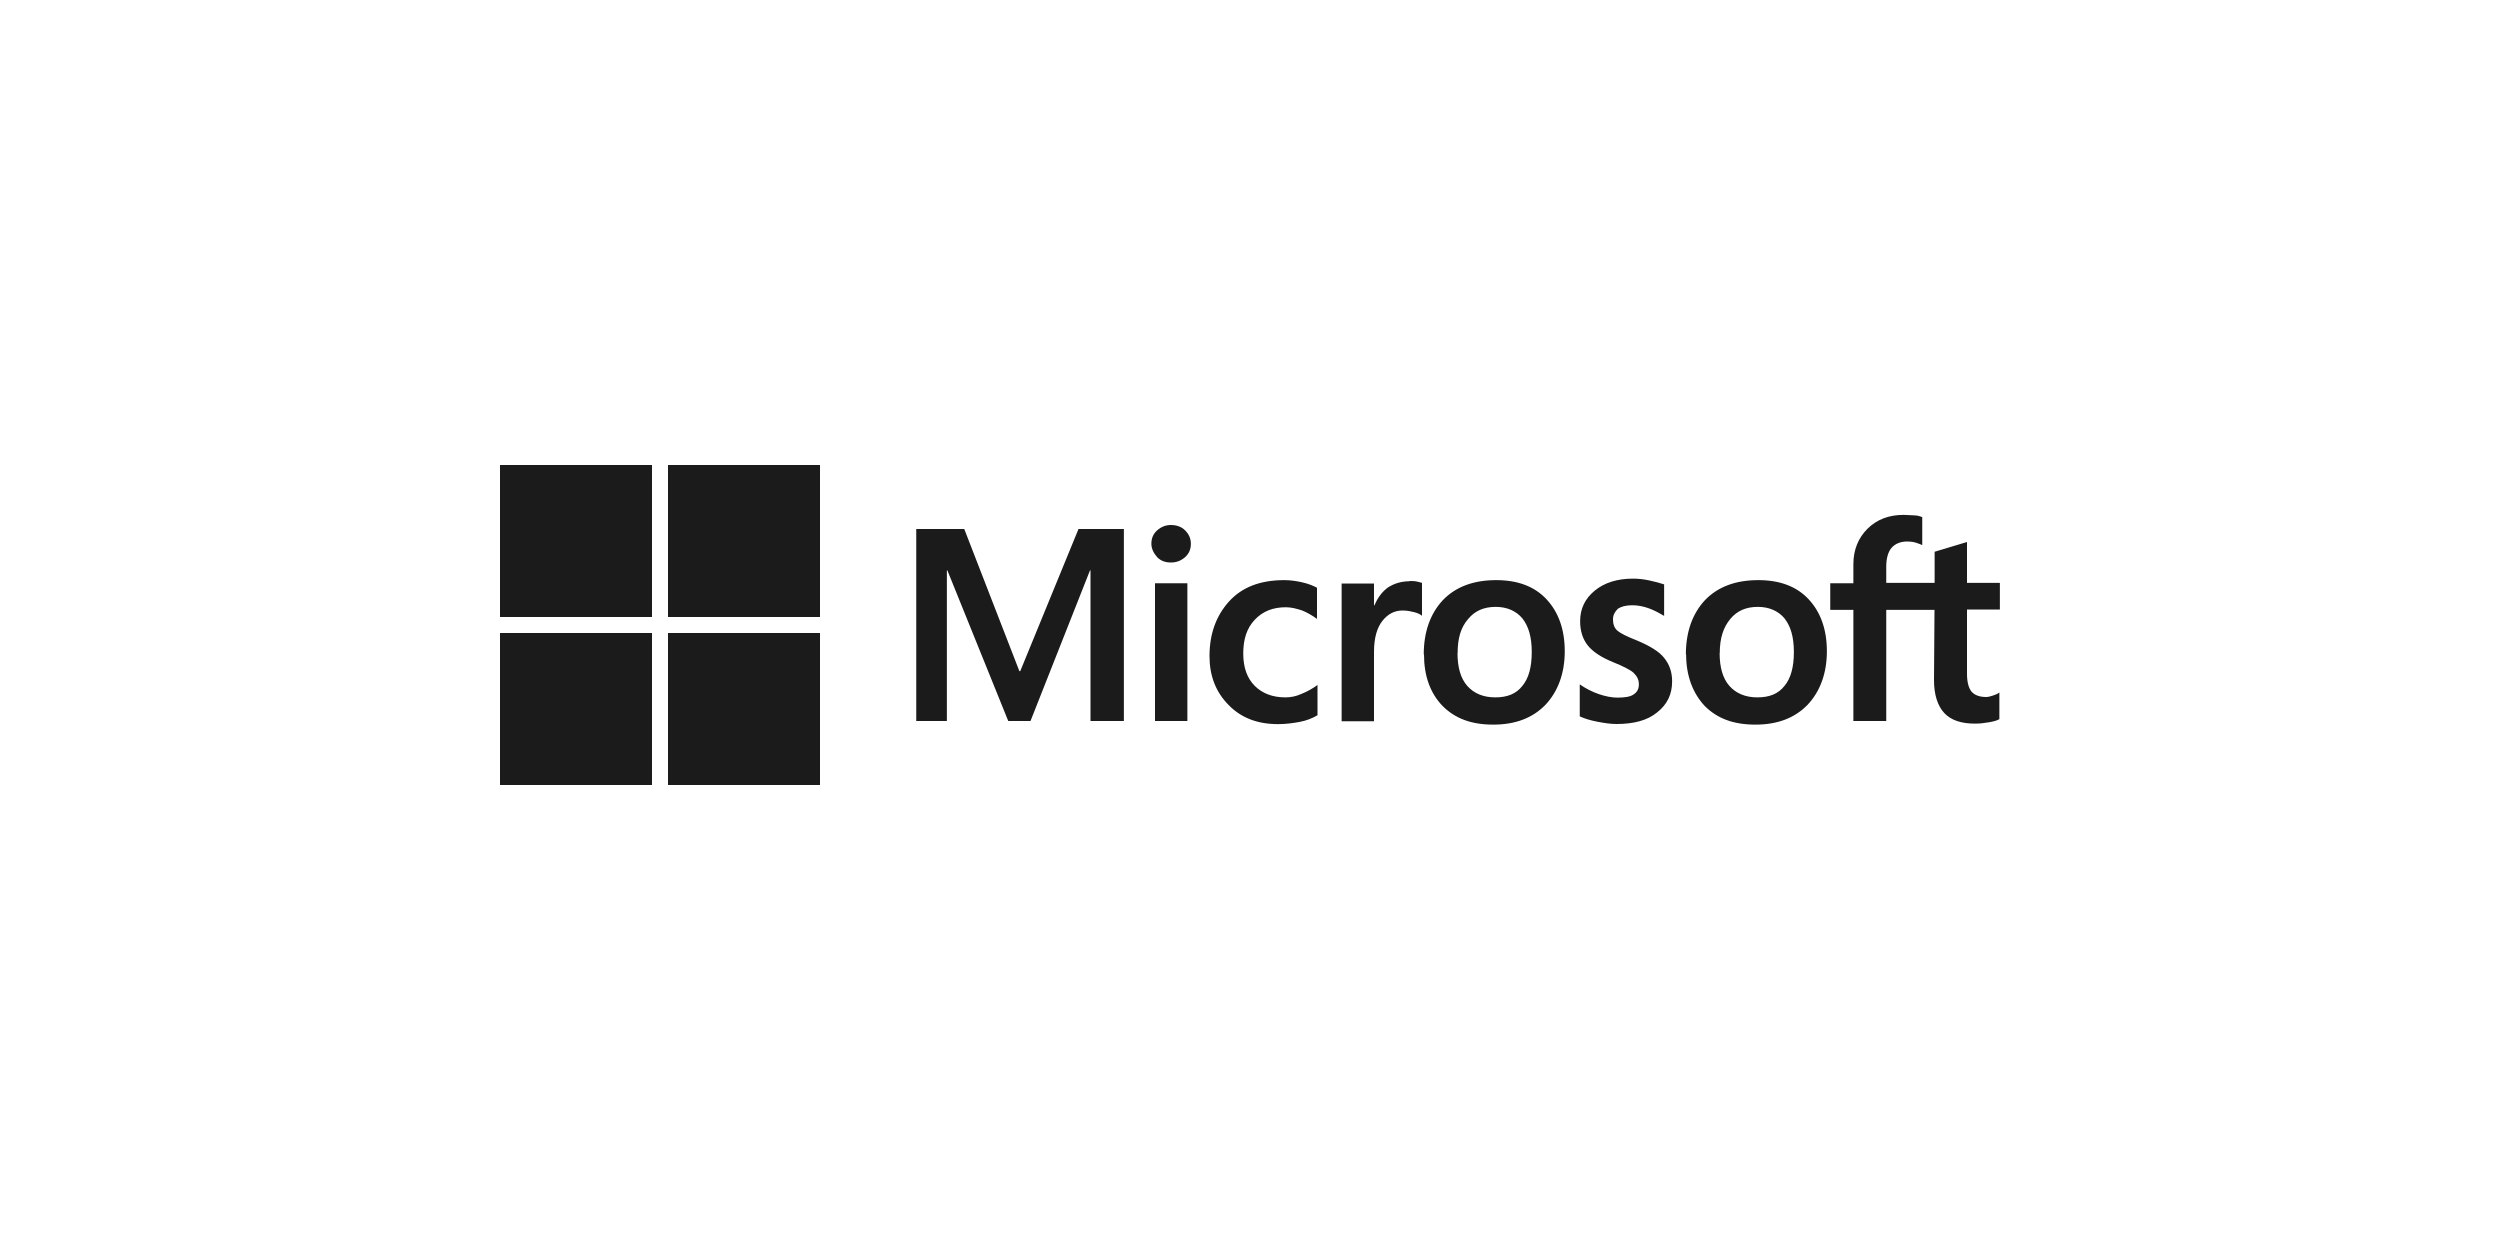
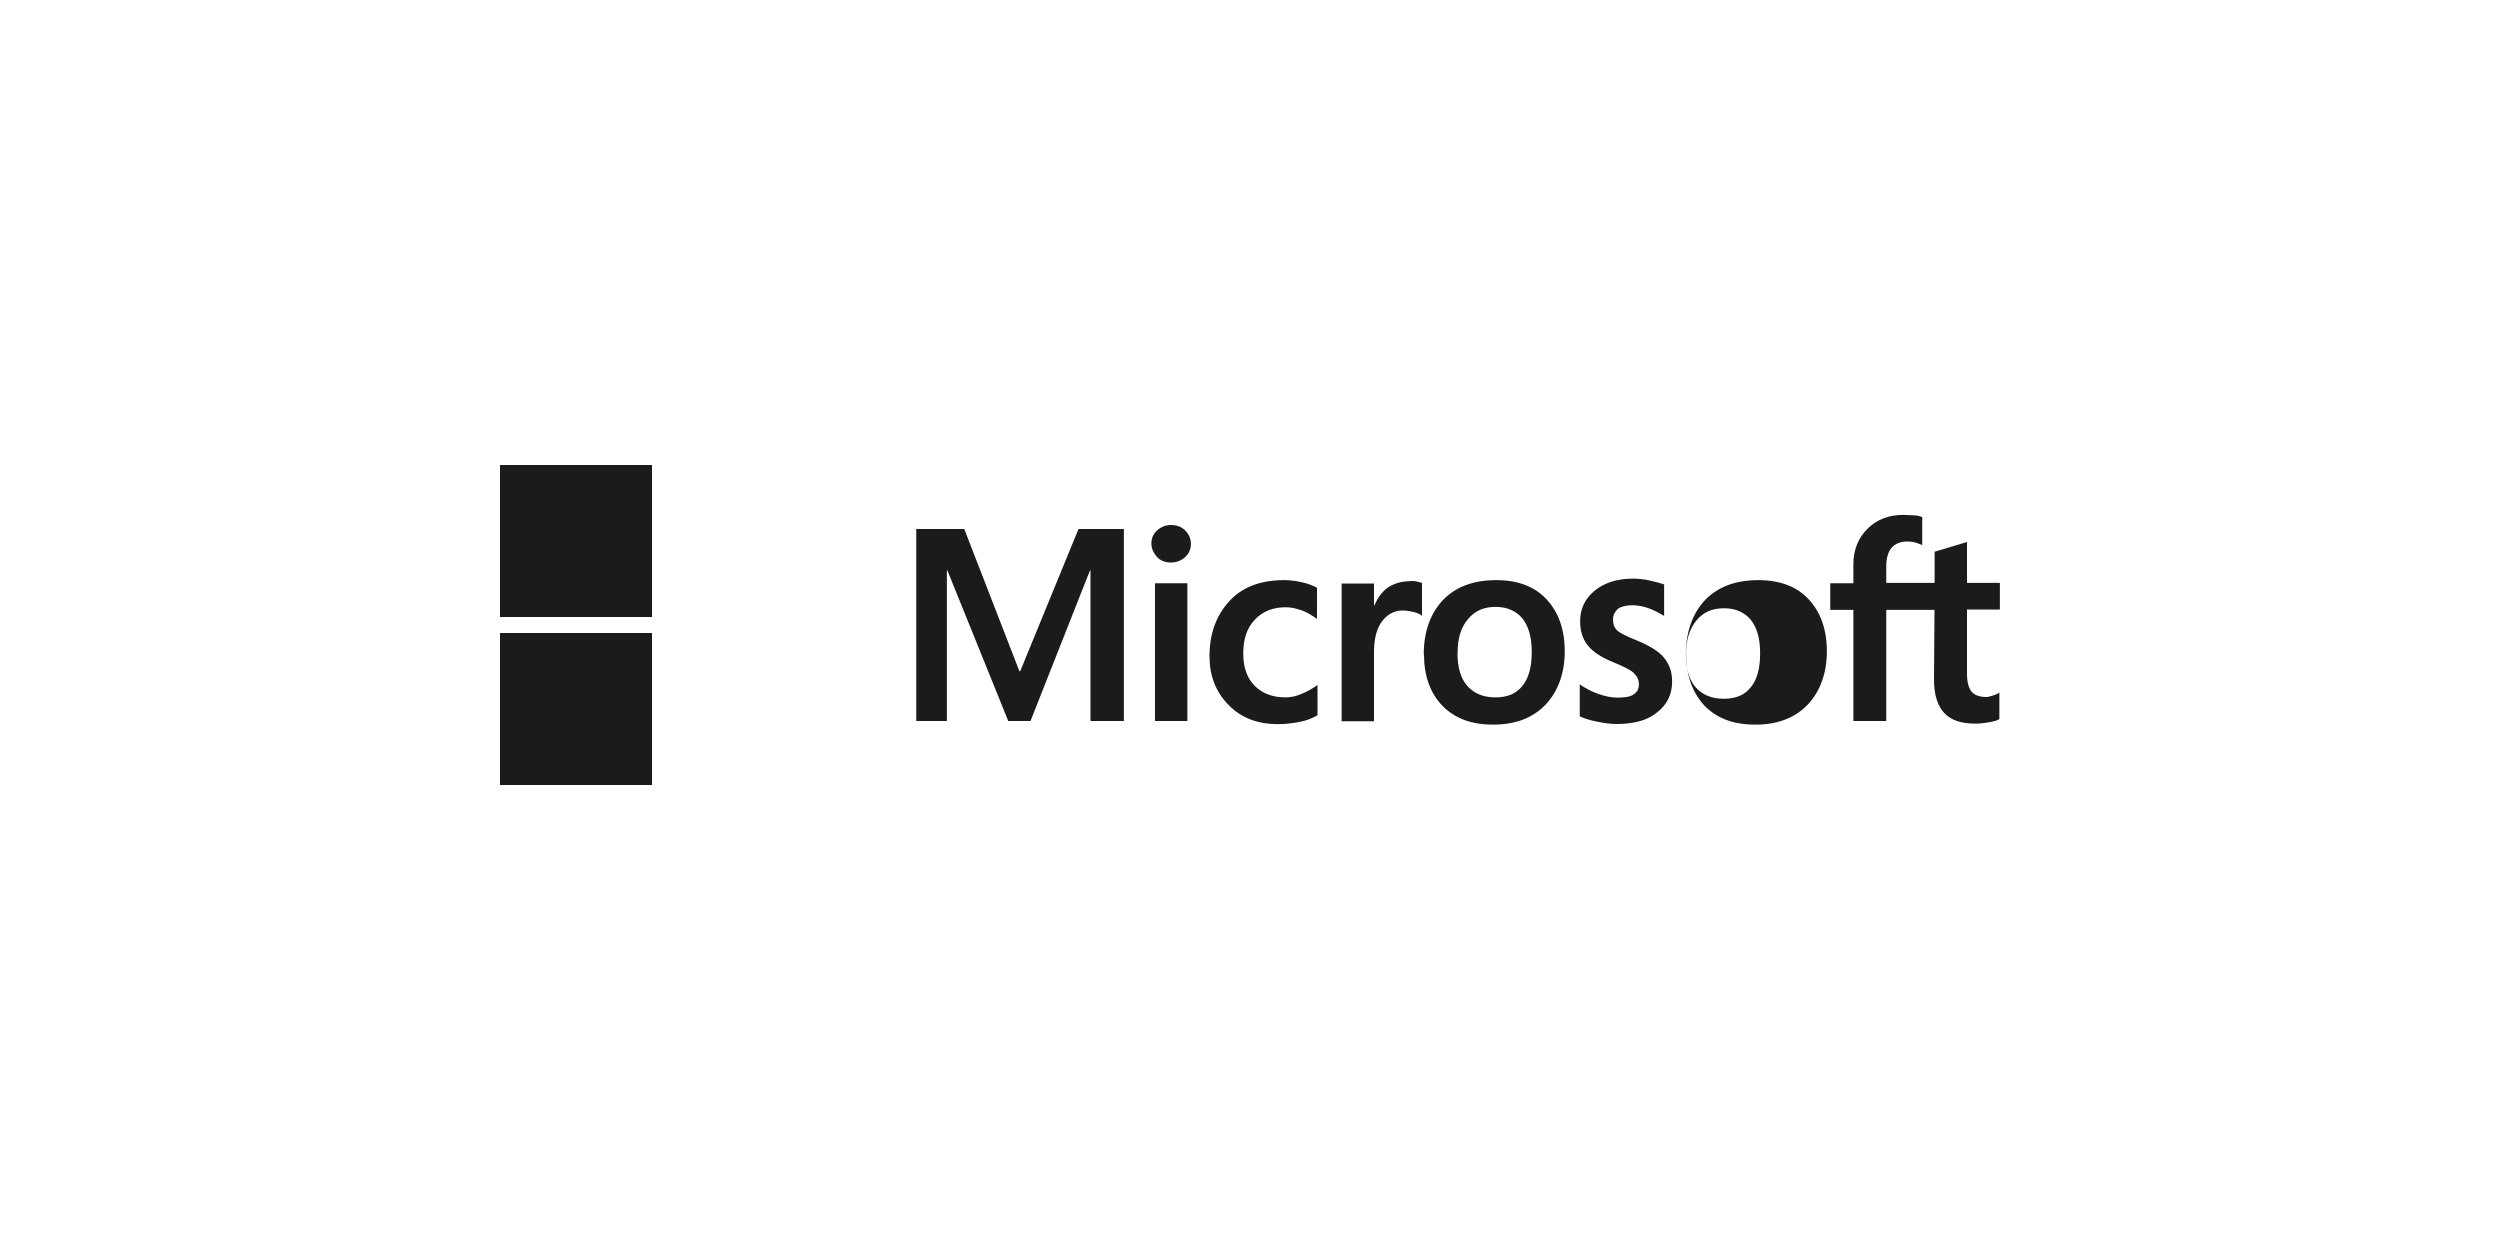
<svg xmlns="http://www.w3.org/2000/svg" id="Calque_1" data-name="Calque 1" viewBox="0 0 200 100" width="200" height="100">
  <defs>
    <style>
      .cls-1 {
        fill: none;
      }

      .cls-2 {
        fill: #1b1b1b;
      }
    </style>
  </defs>
-   <polyline class="cls-1" points="200 0 0 0 0 100 200 100" />
-   <polyline class="cls-1" points="200 0 0 0 0 100 200 100" />
  <g>
-     <path class="cls-2" d="M89.91,42.32v15.36h-2.67v-12.05h-.04l-4.76,12.05h-1.78l-4.87-12.05h-.04v12.05h-2.45v-15.36h3.84l4.41,11.37h.07l4.66-11.37s3.63,0,3.63,0ZM92.11,43.5c0-.43.14-.78.46-1.07.32-.28.68-.43,1.1-.43.46,0,.85.14,1.14.43s.46.64.46,1.07-.14.78-.46,1.07c-.32.28-.68.43-1.14.43s-.82-.14-1.1-.43c-.28-.32-.46-.68-.46-1.07ZM94.99,46.66v11.02h-2.59v-11.02s2.59,0,2.59,0ZM102.84,55.79c.39,0,.82-.07,1.28-.28.46-.18.89-.43,1.28-.71v2.42c-.43.25-.89.43-1.42.53s-1.1.18-1.74.18c-1.64,0-2.95-.5-3.95-1.53-1.03-1.03-1.53-2.35-1.53-3.91,0-1.78.53-3.23,1.56-4.37s2.49-1.71,4.41-1.71c.5,0,1,.07,1.46.18.5.11.89.28,1.17.43v2.49c-.39-.28-.82-.53-1.21-.68-.43-.14-.85-.25-1.28-.25-1.03,0-1.85.32-2.49,1s-.92,1.56-.92,2.7.32,1.99.92,2.59c.6.6,1.42.92,2.45.92ZM112.76,46.48c.21,0,.39,0,.57.04s.32.07.43.11v2.63c-.14-.11-.32-.21-.6-.28s-.57-.14-.96-.14c-.64,0-1.17.28-1.6.82s-.68,1.35-.68,2.49v5.55h-2.59v-11.02h2.59v1.74h.04c.25-.6.6-1.07,1.07-1.42.5-.32,1.07-.5,1.74-.5ZM113.9,52.35c0-1.81.53-3.27,1.53-4.34,1.03-1.07,2.45-1.6,4.27-1.6,1.71,0,3.06.5,4.02,1.53.96,1.03,1.46,2.42,1.46,4.16s-.53,3.2-1.53,4.27c-1.03,1.07-2.42,1.6-4.19,1.6s-3.06-.5-4.05-1.49c-1-1.03-1.49-2.42-1.49-4.12ZM116.6,52.24c0,1.14.25,2.03.78,2.63s1.28.92,2.24.92,1.67-.28,2.17-.92c.5-.6.75-1.49.75-2.7s-.25-2.06-.75-2.7c-.5-.6-1.24-.92-2.13-.92-.96,0-1.67.32-2.2.96-.6.68-.85,1.56-.85,2.74ZM129.04,49.57c0,.36.11.68.36.89s.75.46,1.56.78c1.03.43,1.78.89,2.17,1.39.43.53.64,1.14.64,1.88,0,1.03-.39,1.85-1.21,2.49-.78.64-1.88.92-3.23.92-.46,0-.96-.07-1.53-.18s-1.03-.25-1.42-.43v-2.56c.46.32,1,.6,1.53.78s1.03.28,1.49.28c.57,0,1.03-.07,1.28-.25.28-.18.43-.43.43-.82,0-.36-.14-.64-.43-.92-.28-.25-.85-.53-1.64-.85-.96-.39-1.64-.85-2.03-1.35s-.6-1.14-.6-1.92c0-1,.39-1.81,1.17-2.45s1.81-.96,3.06-.96c.39,0,.82.04,1.28.14s.89.21,1.21.32v2.52c-.36-.21-.75-.43-1.21-.6s-.92-.25-1.35-.25c-.5,0-.89.11-1.14.28-.25.25-.39.5-.39.85ZM134.87,52.35c0-1.81.53-3.27,1.53-4.34,1.03-1.07,2.45-1.6,4.27-1.6,1.71,0,3.06.5,4.02,1.53.96,1.03,1.46,2.42,1.46,4.16s-.53,3.2-1.53,4.27c-1.03,1.07-2.42,1.6-4.19,1.6s-3.06-.5-4.05-1.49c-.96-1.03-1.49-2.42-1.49-4.12ZM137.57,52.24c0,1.14.25,2.03.78,2.63s1.28.92,2.24.92,1.67-.28,2.17-.92c.5-.6.75-1.49.75-2.7s-.25-2.06-.75-2.7c-.5-.6-1.24-.92-2.13-.92-.96,0-1.67.32-2.2.96-.57.68-.85,1.56-.85,2.74ZM154.77,48.79h-3.87v8.89h-2.63v-8.89h-1.85v-2.13h1.85v-1.53c0-1.14.39-2.1,1.14-2.84s1.71-1.1,2.88-1.1c.32,0,.6.04.85.04s.46.07.64.14v2.24c-.07-.04-.25-.11-.46-.18-.21-.07-.46-.11-.75-.11-.53,0-.96.18-1.24.5s-.43.85-.43,1.49v1.32h3.87v-2.49l2.59-.78v3.27h2.63v2.13h-2.63v5.15c0,.68.14,1.14.36,1.42.25.28.64.43,1.17.43.14,0,.32-.04.53-.11s.39-.14.53-.25v2.13c-.18.11-.43.18-.82.25-.39.07-.75.11-1.14.11-1.1,0-1.92-.28-2.45-.85-.53-.57-.82-1.46-.82-2.63l.04-5.62h0Z" />
+     <path class="cls-2" d="M89.91,42.32v15.36h-2.67v-12.05h-.04l-4.76,12.05h-1.78l-4.87-12.05h-.04v12.05h-2.45v-15.36h3.84l4.41,11.37h.07l4.66-11.37s3.63,0,3.63,0ZM92.11,43.5c0-.43.14-.78.46-1.07.32-.28.68-.43,1.1-.43.46,0,.85.14,1.14.43s.46.64.46,1.07-.14.78-.46,1.07c-.32.28-.68.43-1.14.43s-.82-.14-1.1-.43c-.28-.32-.46-.68-.46-1.07ZM94.99,46.66v11.02h-2.59v-11.02s2.59,0,2.59,0ZM102.84,55.79c.39,0,.82-.07,1.28-.28.46-.18.89-.43,1.28-.71v2.42c-.43.25-.89.43-1.42.53s-1.1.18-1.74.18c-1.64,0-2.95-.5-3.95-1.53-1.03-1.03-1.53-2.35-1.53-3.91,0-1.78.53-3.23,1.56-4.37s2.49-1.71,4.41-1.71c.5,0,1,.07,1.46.18.5.11.89.28,1.17.43v2.49c-.39-.28-.82-.53-1.21-.68-.43-.14-.85-.25-1.28-.25-1.03,0-1.85.32-2.49,1s-.92,1.56-.92,2.7.32,1.99.92,2.59c.6.6,1.42.92,2.45.92ZM112.76,46.48c.21,0,.39,0,.57.04s.32.07.43.11v2.63c-.14-.11-.32-.21-.6-.28s-.57-.14-.96-.14c-.64,0-1.17.28-1.6.82s-.68,1.35-.68,2.49v5.55h-2.59v-11.02h2.59v1.74h.04c.25-.6.6-1.07,1.07-1.42.5-.32,1.07-.5,1.74-.5ZM113.9,52.35c0-1.81.53-3.27,1.53-4.34,1.03-1.07,2.45-1.6,4.27-1.6,1.71,0,3.06.5,4.02,1.53.96,1.03,1.46,2.42,1.46,4.16s-.53,3.2-1.53,4.27c-1.03,1.07-2.42,1.6-4.19,1.6s-3.06-.5-4.05-1.49c-1-1.03-1.49-2.42-1.49-4.12ZM116.6,52.24c0,1.14.25,2.03.78,2.63s1.28.92,2.24.92,1.67-.28,2.17-.92c.5-.6.75-1.49.75-2.7s-.25-2.06-.75-2.7c-.5-.6-1.24-.92-2.13-.92-.96,0-1.67.32-2.2.96-.6.68-.85,1.56-.85,2.74ZM129.04,49.57c0,.36.11.68.36.89s.75.46,1.56.78c1.03.43,1.78.89,2.17,1.39.43.53.64,1.14.64,1.88,0,1.03-.39,1.85-1.21,2.49-.78.64-1.88.92-3.23.92-.46,0-.96-.07-1.53-.18s-1.03-.25-1.42-.43v-2.56c.46.32,1,.6,1.53.78s1.03.28,1.49.28c.57,0,1.03-.07,1.28-.25.28-.18.43-.43.43-.82,0-.36-.14-.64-.43-.92-.28-.25-.85-.53-1.64-.85-.96-.39-1.64-.85-2.03-1.35s-.6-1.14-.6-1.92c0-1,.39-1.81,1.17-2.45s1.81-.96,3.06-.96c.39,0,.82.04,1.28.14s.89.21,1.21.32v2.52c-.36-.21-.75-.43-1.21-.6s-.92-.25-1.35-.25c-.5,0-.89.11-1.14.28-.25.25-.39.5-.39.85ZM134.87,52.35c0-1.81.53-3.27,1.53-4.34,1.03-1.07,2.45-1.6,4.27-1.6,1.71,0,3.06.5,4.02,1.53.96,1.03,1.46,2.42,1.46,4.16s-.53,3.2-1.53,4.27c-1.03,1.07-2.42,1.6-4.19,1.6s-3.06-.5-4.05-1.49c-.96-1.03-1.49-2.42-1.49-4.12Zc0,1.14.25,2.03.78,2.63s1.28.92,2.24.92,1.67-.28,2.17-.92c.5-.6.75-1.49.75-2.7s-.25-2.06-.75-2.7c-.5-.6-1.24-.92-2.13-.92-.96,0-1.67.32-2.2.96-.57.68-.85,1.56-.85,2.74ZM154.77,48.79h-3.87v8.89h-2.63v-8.89h-1.85v-2.13h1.85v-1.53c0-1.14.39-2.1,1.14-2.84s1.71-1.1,2.88-1.1c.32,0,.6.04.85.04s.46.07.64.14v2.24c-.07-.04-.25-.11-.46-.18-.21-.07-.46-.11-.75-.11-.53,0-.96.18-1.24.5s-.43.85-.43,1.49v1.32h3.87v-2.49l2.59-.78v3.27h2.63v2.13h-2.63v5.15c0,.68.14,1.14.36,1.42.25.28.64.43,1.17.43.14,0,.32-.04.53-.11s.39-.14.53-.25v2.13c-.18.11-.43.18-.82.25-.39.07-.75.11-1.14.11-1.1,0-1.92-.28-2.45-.85-.53-.57-.82-1.46-.82-2.63l.04-5.62h0Z" />
    <rect class="cls-2" x="40" y="37.2" width="12.16" height="12.16" />
-     <rect class="cls-2" x="53.44" y="37.2" width="12.16" height="12.16" />
    <rect class="cls-2" x="40" y="50.64" width="12.16" height="12.16" />
-     <rect class="cls-2" x="53.44" y="50.64" width="12.16" height="12.16" />
  </g>
  <polyline class="cls-1" points="200 0 0 0 0 100 200 100" />
-   <polyline class="cls-1" points="200 0 0 0 0 100 200 100" />
</svg>